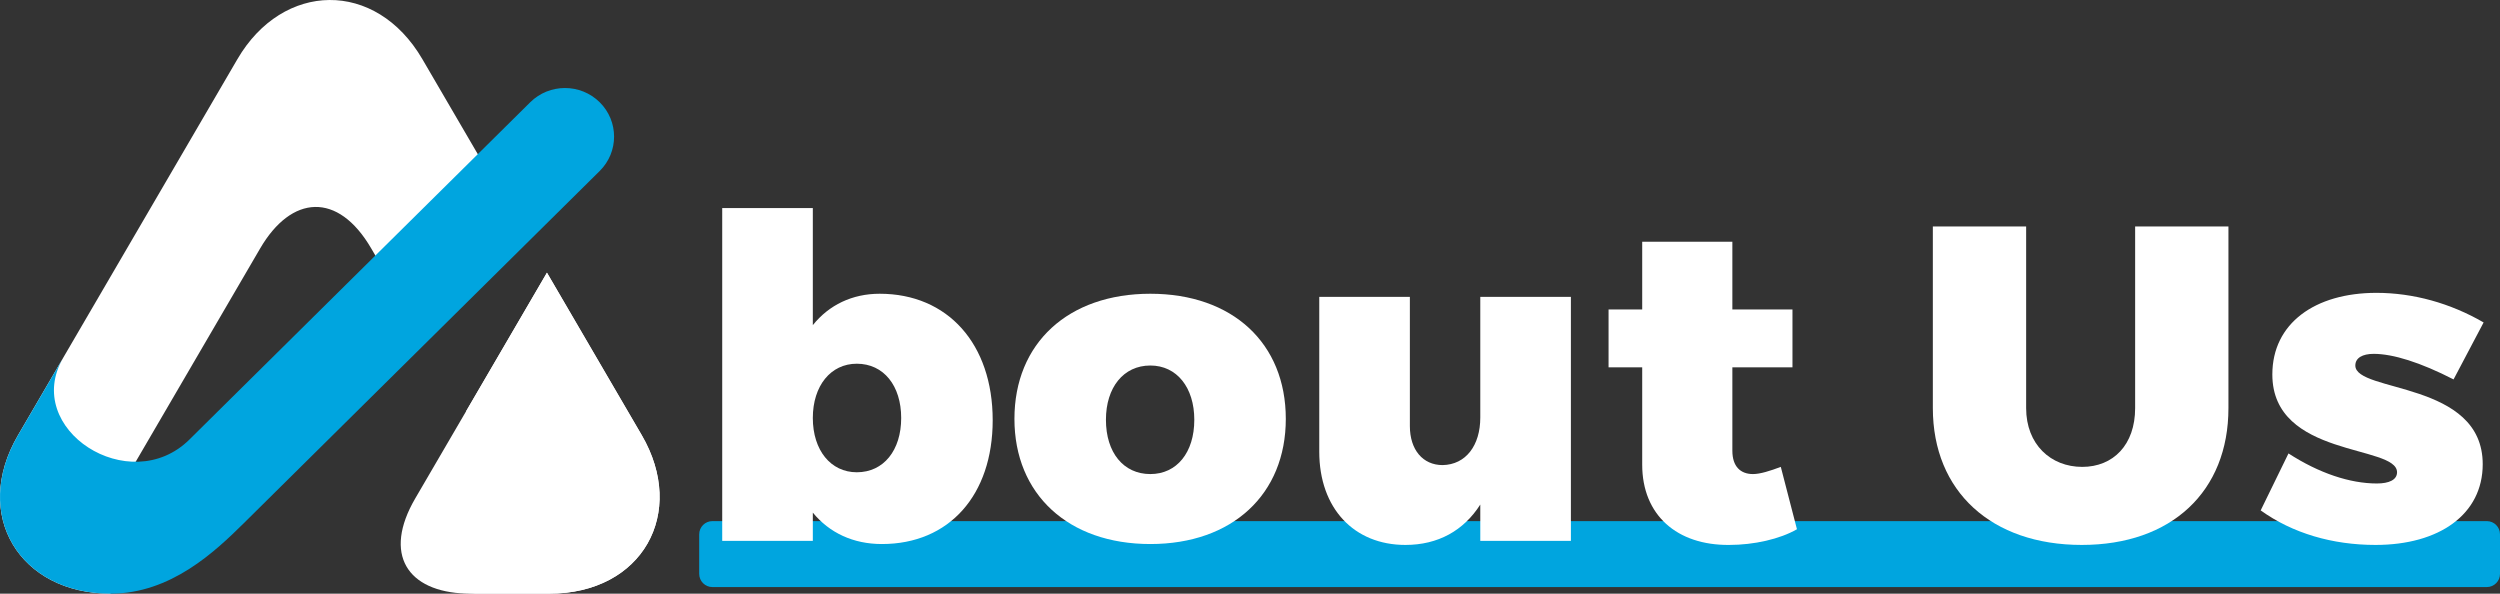
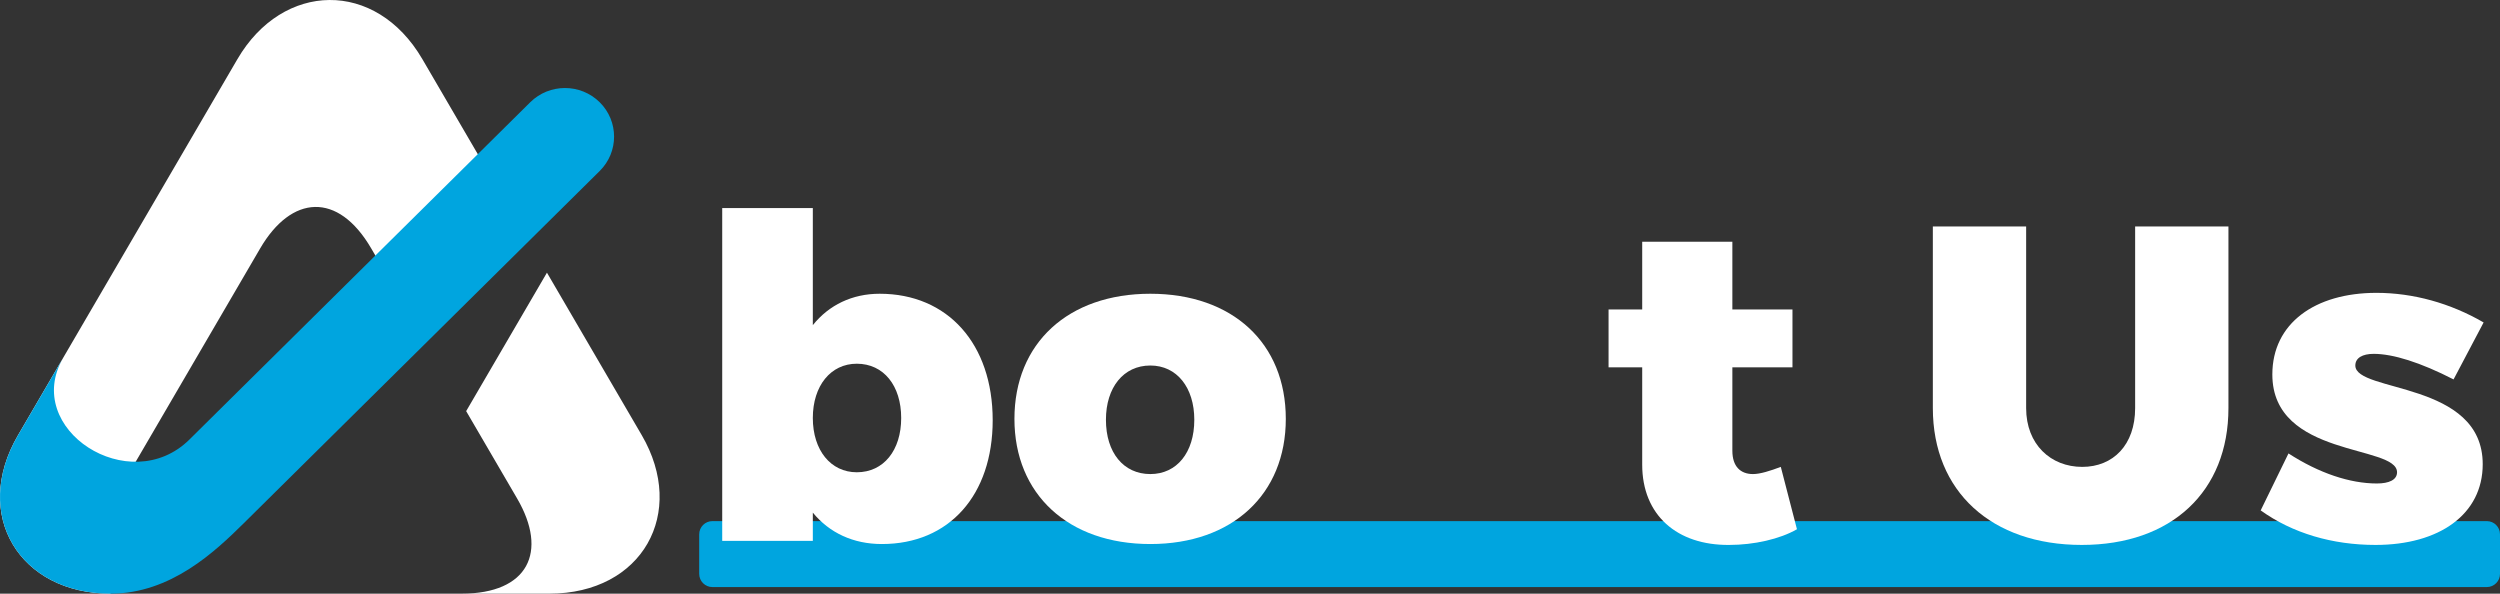
<svg xmlns="http://www.w3.org/2000/svg" width="379" height="90" viewBox="0 0 379 90" fill="none">
  <rect x="0" y="0" width="379" height="90" fill="#333333" stroke="none" />
  <path d="M106 81C106 79.895 106.895 79 108 79H377C378.105 79 379 79.895 379 81V87C379 88.105 378.105 89 377 89H108C106.895 89 106 88.105 106 87V81Z" fill="#00A5DF" />
  <path d="M133.356 44.532C143.692 44.532 150.492 52.148 150.492 63.708C150.492 75.064 143.896 82.476 133.696 82.476C129.344 82.476 125.74 80.776 123.224 77.716V82H109.488V31.544H123.224V49.292C125.672 46.232 129.208 44.532 133.356 44.532ZM129.888 71.596C133.968 71.596 136.62 68.264 136.62 63.368C136.62 58.472 133.968 55.14 129.888 55.14C125.944 55.14 123.224 58.472 123.224 63.368C123.224 68.264 125.944 71.596 129.888 71.596Z" fill="white" />
  <path d="M174.392 44.532C186.836 44.532 194.928 52.012 194.928 63.504C194.928 74.928 186.836 82.476 174.392 82.476C161.948 82.476 153.788 74.928 153.788 63.504C153.788 52.012 161.948 44.532 174.392 44.532ZM174.392 55.412C170.312 55.412 167.66 58.744 167.66 63.64C167.66 68.604 170.312 71.868 174.392 71.868C178.404 71.868 181.056 68.604 181.056 63.64C181.056 58.744 178.404 55.412 174.392 55.412Z" fill="white" />
-   <path d="M238.148 45.008V82H224.412V76.492C221.896 80.436 218.02 82.612 213.056 82.612C205.304 82.612 200 77.104 200 68.468V45.008H213.736V64.592C213.736 68.196 215.708 70.508 218.7 70.508C222.236 70.44 224.412 67.516 224.412 63.3V45.008H238.148Z" fill="white" />
  <path d="M269.97 70.78L272.418 80.232C269.834 81.728 265.89 82.612 262.15 82.612C254.262 82.68 248.958 78.124 248.958 70.44V55.684H243.858V46.912H248.958V36.644H262.626V46.912H271.738V55.684H262.626V68.332C262.626 70.712 263.85 71.868 265.754 71.868C266.842 71.868 268.338 71.392 269.97 70.78Z" fill="white" />
  <path d="M337.831 34.332V61.872C337.831 74.52 329.195 82.612 315.595 82.612C301.927 82.612 293.019 74.52 293.019 61.872V34.332H307.163V61.872C307.163 67.38 310.903 70.78 315.663 70.78C320.355 70.78 323.687 67.448 323.687 61.872V34.332H337.831Z" fill="white" />
  <path d="M360.263 44.396C365.839 44.396 371.484 45.96 376.516 48.884L371.96 57.52C366.928 54.936 362.78 53.644 359.855 53.644C358.155 53.644 357.068 54.256 357.068 55.412C357.068 59.56 376.38 57.724 376.38 70.372C376.38 77.988 369.784 82.612 360.128 82.612C353.6 82.612 347.547 80.844 342.719 77.376L346.935 68.74C351.559 71.732 356.251 73.296 360.331 73.296C362.167 73.296 363.392 72.752 363.392 71.596C363.392 67.38 344.487 69.42 344.487 56.772C344.487 49.02 350.947 44.396 360.263 44.396Z" fill="white" />
  <path fill-rule="evenodd" clip-rule="evenodd" d="M64.03 8.965L79.451 35.398L63.923 50.764L56.278 37.66C51.224 28.997 44.164 29.564 39.441 37.66L19.469 71.891L16.754 89.998C3.006 89.998 -4.338 78.093 2.735 65.969L35.993 8.965C42.867 -2.817 56.956 -3.159 64.03 8.965ZM82.917 41.337L70.67 62.328L78.395 75.569C83.118 83.665 80.085 89.999 69.977 89.999H83.269C97.415 89.999 104.161 77.752 97.288 65.97L82.917 41.337Z" fill="white" />
  <path fill-rule="evenodd" clip-rule="evenodd" d="M16.755 89.999C25.885 89.999 32.598 83.633 36.995 79.282C41.392 74.931 90.915 25.922 90.915 25.922C93.822 23.045 93.822 18.379 90.915 15.502C88.007 12.625 83.293 12.625 80.385 15.502L28.716 66.634C19.666 75.59 3.272 65.051 9.591 54.22L2.736 65.97C-4.337 78.094 3.007 89.999 16.755 89.999Z" fill="#00A5DF" />
-   <path fill-rule="evenodd" clip-rule="evenodd" d="M70.677 89.989C70.903 89.996 71.132 90 71.365 90H83.269C97.416 90 104.162 77.753 97.289 65.971L82.918 41.338L62.946 75.569C58.016 84.02 61.725 89.714 70.677 89.989Z" fill="white" />
</svg>